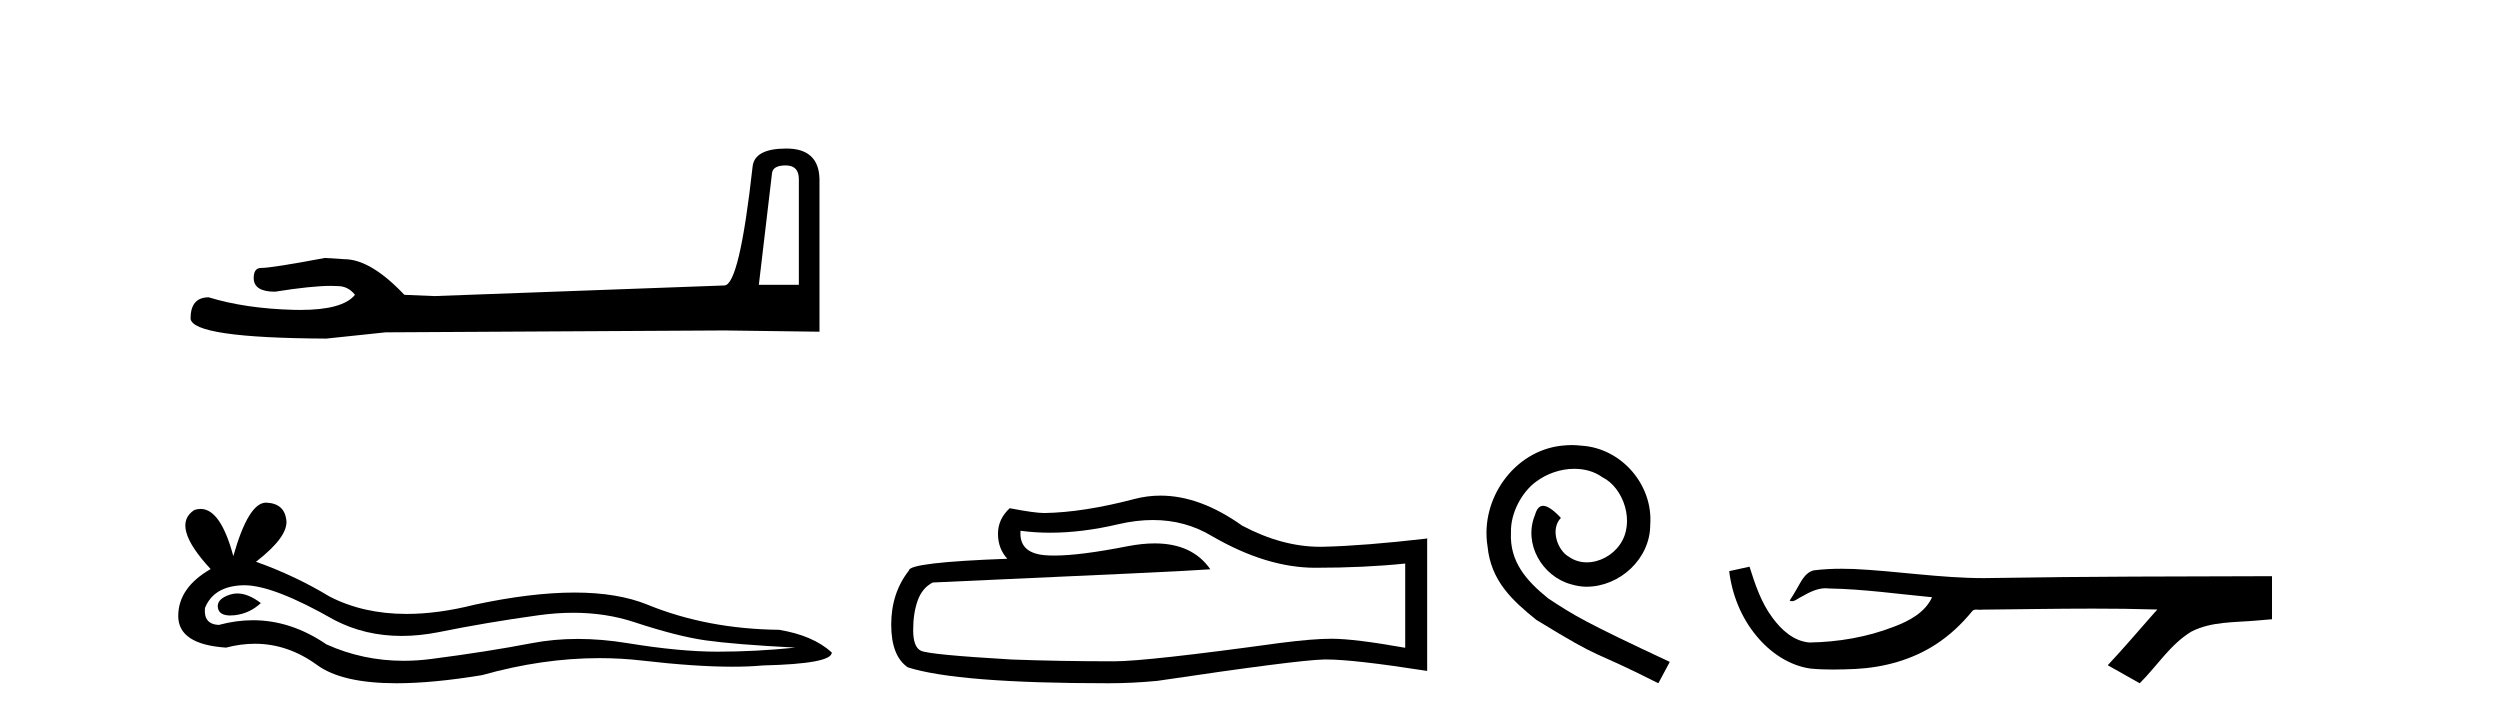
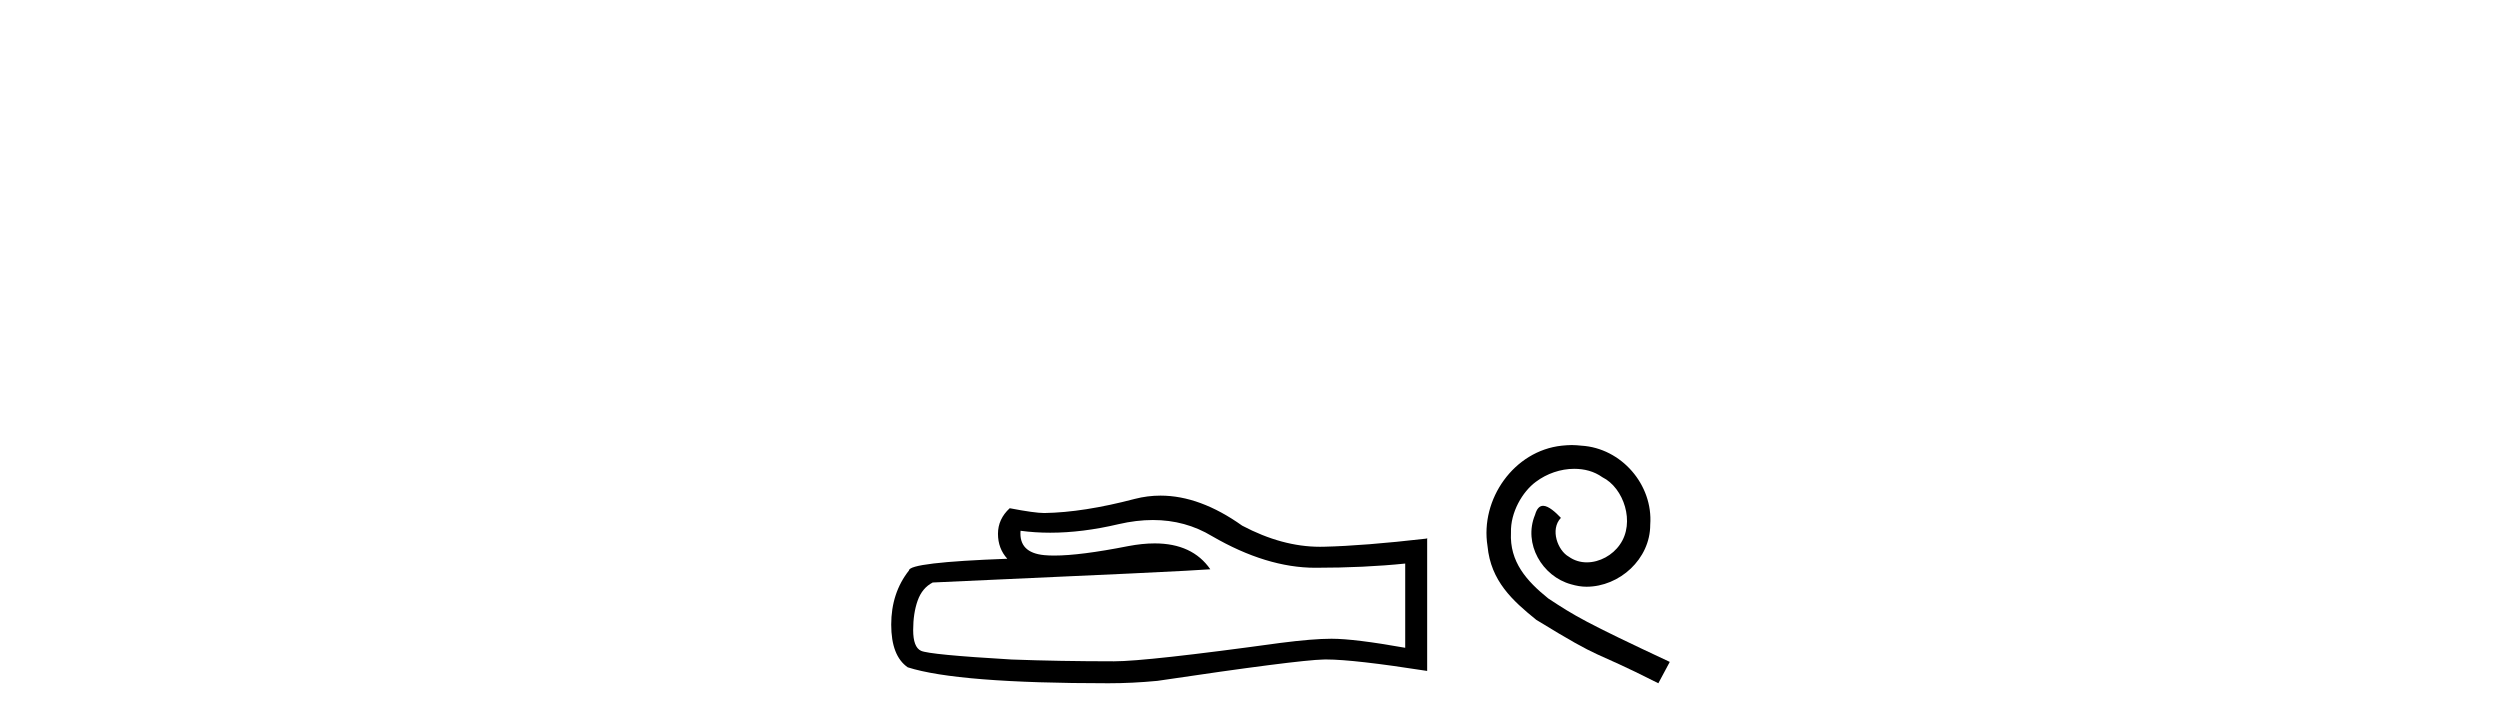
<svg xmlns="http://www.w3.org/2000/svg" width="142.0" height="41.0">
-   <path d="M 44.629 9.396 Q 45.375 9.396 45.375 10.177 L 45.375 16.178 L 43.102 16.178 L 43.848 9.857 Q 43.884 9.396 44.629 9.396 ZM 44.665 8.437 Q 42.854 8.437 42.747 9.467 Q 42.002 16.178 41.149 16.214 L 24.672 16.817 L 22.968 16.746 Q 21.05 14.722 19.559 14.722 Q 19.026 14.687 18.458 14.651 Q 15.44 15.219 14.836 15.219 Q 14.41 15.219 14.41 15.788 Q 14.41 16.569 15.617 16.569 Q 17.691 16.238 18.798 16.238 Q 18.999 16.238 19.168 16.249 Q 19.772 16.249 20.163 16.746 Q 19.47 17.604 17.063 17.604 Q 16.878 17.604 16.683 17.599 Q 13.948 17.528 11.853 16.888 Q 10.823 16.888 10.823 18.096 Q 10.93 19.197 18.529 19.232 L 21.903 18.877 L 41.149 18.77 L 46.547 18.841 L 46.547 10.177 Q 46.511 8.437 44.665 8.437 Z" style="fill:#000000;stroke:none" />
-   <path d="M 13.48 33.708 Q 13.268 33.708 13.068 33.772 Q 12.286 34.025 12.378 34.531 Q 12.456 34.959 13.077 34.959 Q 13.19 34.959 13.321 34.945 Q 14.172 34.853 14.816 34.255 Q 14.097 33.708 13.48 33.708 ZM 13.879 33.242 Q 15.539 33.242 19.002 35.221 Q 20.739 36.121 22.812 36.121 Q 23.812 36.121 24.89 35.911 Q 27.604 35.359 30.594 34.945 Q 31.61 34.805 32.561 34.805 Q 34.412 34.805 36.022 35.336 Q 38.46 36.141 40.07 36.371 Q 41.68 36.601 45.176 36.785 Q 42.922 37.015 40.76 37.015 Q 38.598 37.015 35.654 36.532 Q 34.182 36.291 32.819 36.291 Q 31.457 36.291 30.203 36.532 Q 27.696 37.015 24.499 37.429 Q 23.7 37.533 22.928 37.533 Q 20.612 37.533 18.542 36.601 Q 16.532 35.229 14.367 35.229 Q 13.411 35.229 12.424 35.497 Q 11.55 35.451 11.642 34.531 Q 12.148 33.289 13.804 33.243 Q 13.841 33.242 13.879 33.242 ZM 15.108 28.551 Q 14.113 28.551 13.252 31.587 Q 12.532 28.906 11.393 28.906 Q 11.223 28.906 11.044 28.965 Q 9.664 29.839 11.964 32.323 Q 10.124 33.381 10.124 34.991 Q 10.124 36.601 12.838 36.785 Q 13.677 36.565 14.477 36.565 Q 16.353 36.565 18.013 37.774 Q 19.435 38.809 22.52 38.809 Q 24.577 38.809 27.374 38.349 Q 30.809 37.382 34.051 37.382 Q 35.28 37.382 36.482 37.521 Q 39.487 37.869 41.599 37.869 Q 42.56 37.869 43.336 37.797 Q 47.246 37.705 47.246 37.061 Q 46.188 36.095 44.256 35.773 Q 40.162 35.727 36.781 34.347 Q 35.091 33.657 32.635 33.657 Q 30.18 33.657 26.96 34.347 Q 24.884 34.871 23.094 34.871 Q 20.641 34.871 18.726 33.887 Q 16.748 32.691 14.54 31.909 Q 16.38 30.483 16.265 29.54 Q 16.15 28.597 15.138 28.551 Q 15.123 28.551 15.108 28.551 Z" style="fill:#000000;stroke:none" />
  <path d="M 65.485 29.537 Q 67.329 29.537 68.849 30.456 Q 71.941 32.249 74.708 32.249 Q 77.493 32.249 79.816 32.01 L 79.816 36.794 Q 76.929 36.281 75.648 36.281 L 75.613 36.281 Q 74.571 36.281 72.709 36.52 Q 65.142 37.562 63.279 37.562 Q 60.187 37.562 57.454 37.46 Q 52.773 37.186 52.312 36.964 Q 51.868 36.759 51.868 35.786 Q 51.868 34.829 52.124 34.111 Q 52.38 33.394 52.978 33.086 Q 67.602 32.437 68.746 32.335 Q 67.727 30.865 65.589 30.865 Q 64.894 30.865 64.082 31.019 Q 61.359 31.556 59.882 31.556 Q 59.572 31.556 59.316 31.532 Q 57.864 31.395 57.967 30.148 L 57.967 30.148 Q 58.782 30.258 59.651 30.258 Q 61.476 30.258 63.536 29.772 Q 64.552 29.537 65.485 29.537 ZM 65.92 28.151 Q 65.18 28.151 64.458 28.337 Q 61.537 29.106 59.316 29.14 Q 58.77 29.14 57.352 28.867 Q 56.685 29.482 56.685 30.319 Q 56.685 31.156 57.215 31.737 Q 51.629 31.942 51.629 32.403 Q 50.621 33.684 50.621 35.478 Q 50.621 37.255 51.56 37.904 Q 54.396 38.809 62.955 38.809 Q 64.322 38.809 65.739 38.673 Q 73.666 37.494 75.186 37.46 Q 75.258 37.458 75.336 37.458 Q 76.898 37.458 81.063 38.109 L 81.063 30.558 L 81.029 30.592 Q 77.458 31.002 75.204 31.054 Q 75.088 31.057 74.972 31.057 Q 72.826 31.057 70.557 29.858 Q 68.156 28.151 65.92 28.151 Z" style="fill:#000000;stroke:none" />
  <path d="M 89.274 25.279 C 89.086 25.279 88.898 25.297 88.71 25.314 C 85.994 25.604 84.064 28.354 84.491 31.019 C 84.678 33.001 85.908 34.111 87.258 35.205 C 91.273 37.665 90.145 36.759 94.194 38.809 L 94.843 37.596 C 90.026 35.341 89.445 34.983 87.941 33.992 C 86.711 33.001 85.738 31.908 85.823 30.251 C 85.789 29.106 86.472 27.927 87.241 27.364 C 87.856 26.902 88.642 26.629 89.411 26.629 C 89.991 26.629 90.538 26.766 91.016 27.107 C 92.229 27.705 92.895 29.687 92.007 30.934 C 91.597 31.532 90.863 31.942 90.128 31.942 C 89.769 31.942 89.411 31.839 89.103 31.617 C 88.488 31.276 88.027 30.08 88.659 29.414 C 88.368 29.106 87.958 28.73 87.651 28.73 C 87.446 28.73 87.292 28.884 87.19 29.243 C 86.506 30.883 87.6 32.745 89.24 33.189 C 89.53 33.274 89.821 33.326 90.111 33.326 C 91.99 33.326 93.733 31.754 93.733 29.807 C 93.903 27.534 92.093 25.45 89.821 25.314 C 89.65 25.297 89.462 25.279 89.274 25.279 Z" style="fill:#000000;stroke:none" />
-   <path d="M 99.373 32.187 L 99.347 32.193 C 98.971 32.277 98.594 32.359 98.218 32.441 C 98.379 33.777 98.899 35.075 99.762 36.114 C 100.534 37.056 101.617 37.805 102.842 37.976 C 103.261 38.016 103.681 38.03 104.103 38.03 C 104.537 38.03 104.971 38.015 105.404 37.996 C 106.998 37.913 108.592 37.483 109.939 36.609 C 110.74 36.096 111.437 35.433 112.038 34.696 C 112.1 34.638 112.176 34.625 112.257 34.625 C 112.33 34.625 112.406 34.636 112.479 34.636 C 112.51 34.636 112.541 34.634 112.57 34.628 C 114.669 34.609 116.768 34.569 118.867 34.569 C 120.058 34.569 121.249 34.582 122.44 34.618 C 122.461 34.613 122.477 34.611 122.489 34.611 C 122.598 34.611 122.361 34.792 122.326 34.854 C 121.461 35.834 120.615 36.831 119.72 37.785 C 120.325 38.127 120.929 38.468 121.534 38.809 C 122.518 37.838 123.266 36.602 124.472 35.874 C 125.61 35.292 126.922 35.359 128.161 35.249 C 128.458 35.223 128.754 35.199 129.05 35.172 C 129.05 34.357 129.05 33.542 129.05 32.727 C 123.793 32.742 118.537 32.741 113.28 32.829 C 113.083 32.834 112.886 32.837 112.69 32.837 C 110.222 32.837 107.773 32.437 105.311 32.319 C 105.074 32.311 104.836 32.305 104.598 32.305 C 104.071 32.305 103.544 32.331 103.022 32.396 C 102.503 32.523 102.289 33.068 102.039 33.481 C 101.917 33.697 101.787 33.907 101.652 34.114 C 101.699 34.138 101.745 34.148 101.789 34.148 C 101.98 34.148 102.145 33.962 102.322 33.896 C 102.744 33.655 103.204 33.412 103.697 33.412 C 103.764 33.412 103.831 33.416 103.9 33.426 C 105.856 33.459 107.796 33.74 109.742 33.923 C 109.341 34.794 108.44 35.272 107.583 35.594 C 106.057 36.189 104.415 36.468 102.781 36.494 C 101.893 36.428 101.182 35.778 100.68 35.092 C 100.035 34.233 99.692 33.2 99.373 32.187 Z" style="fill:#000000;stroke:none" />
</svg>